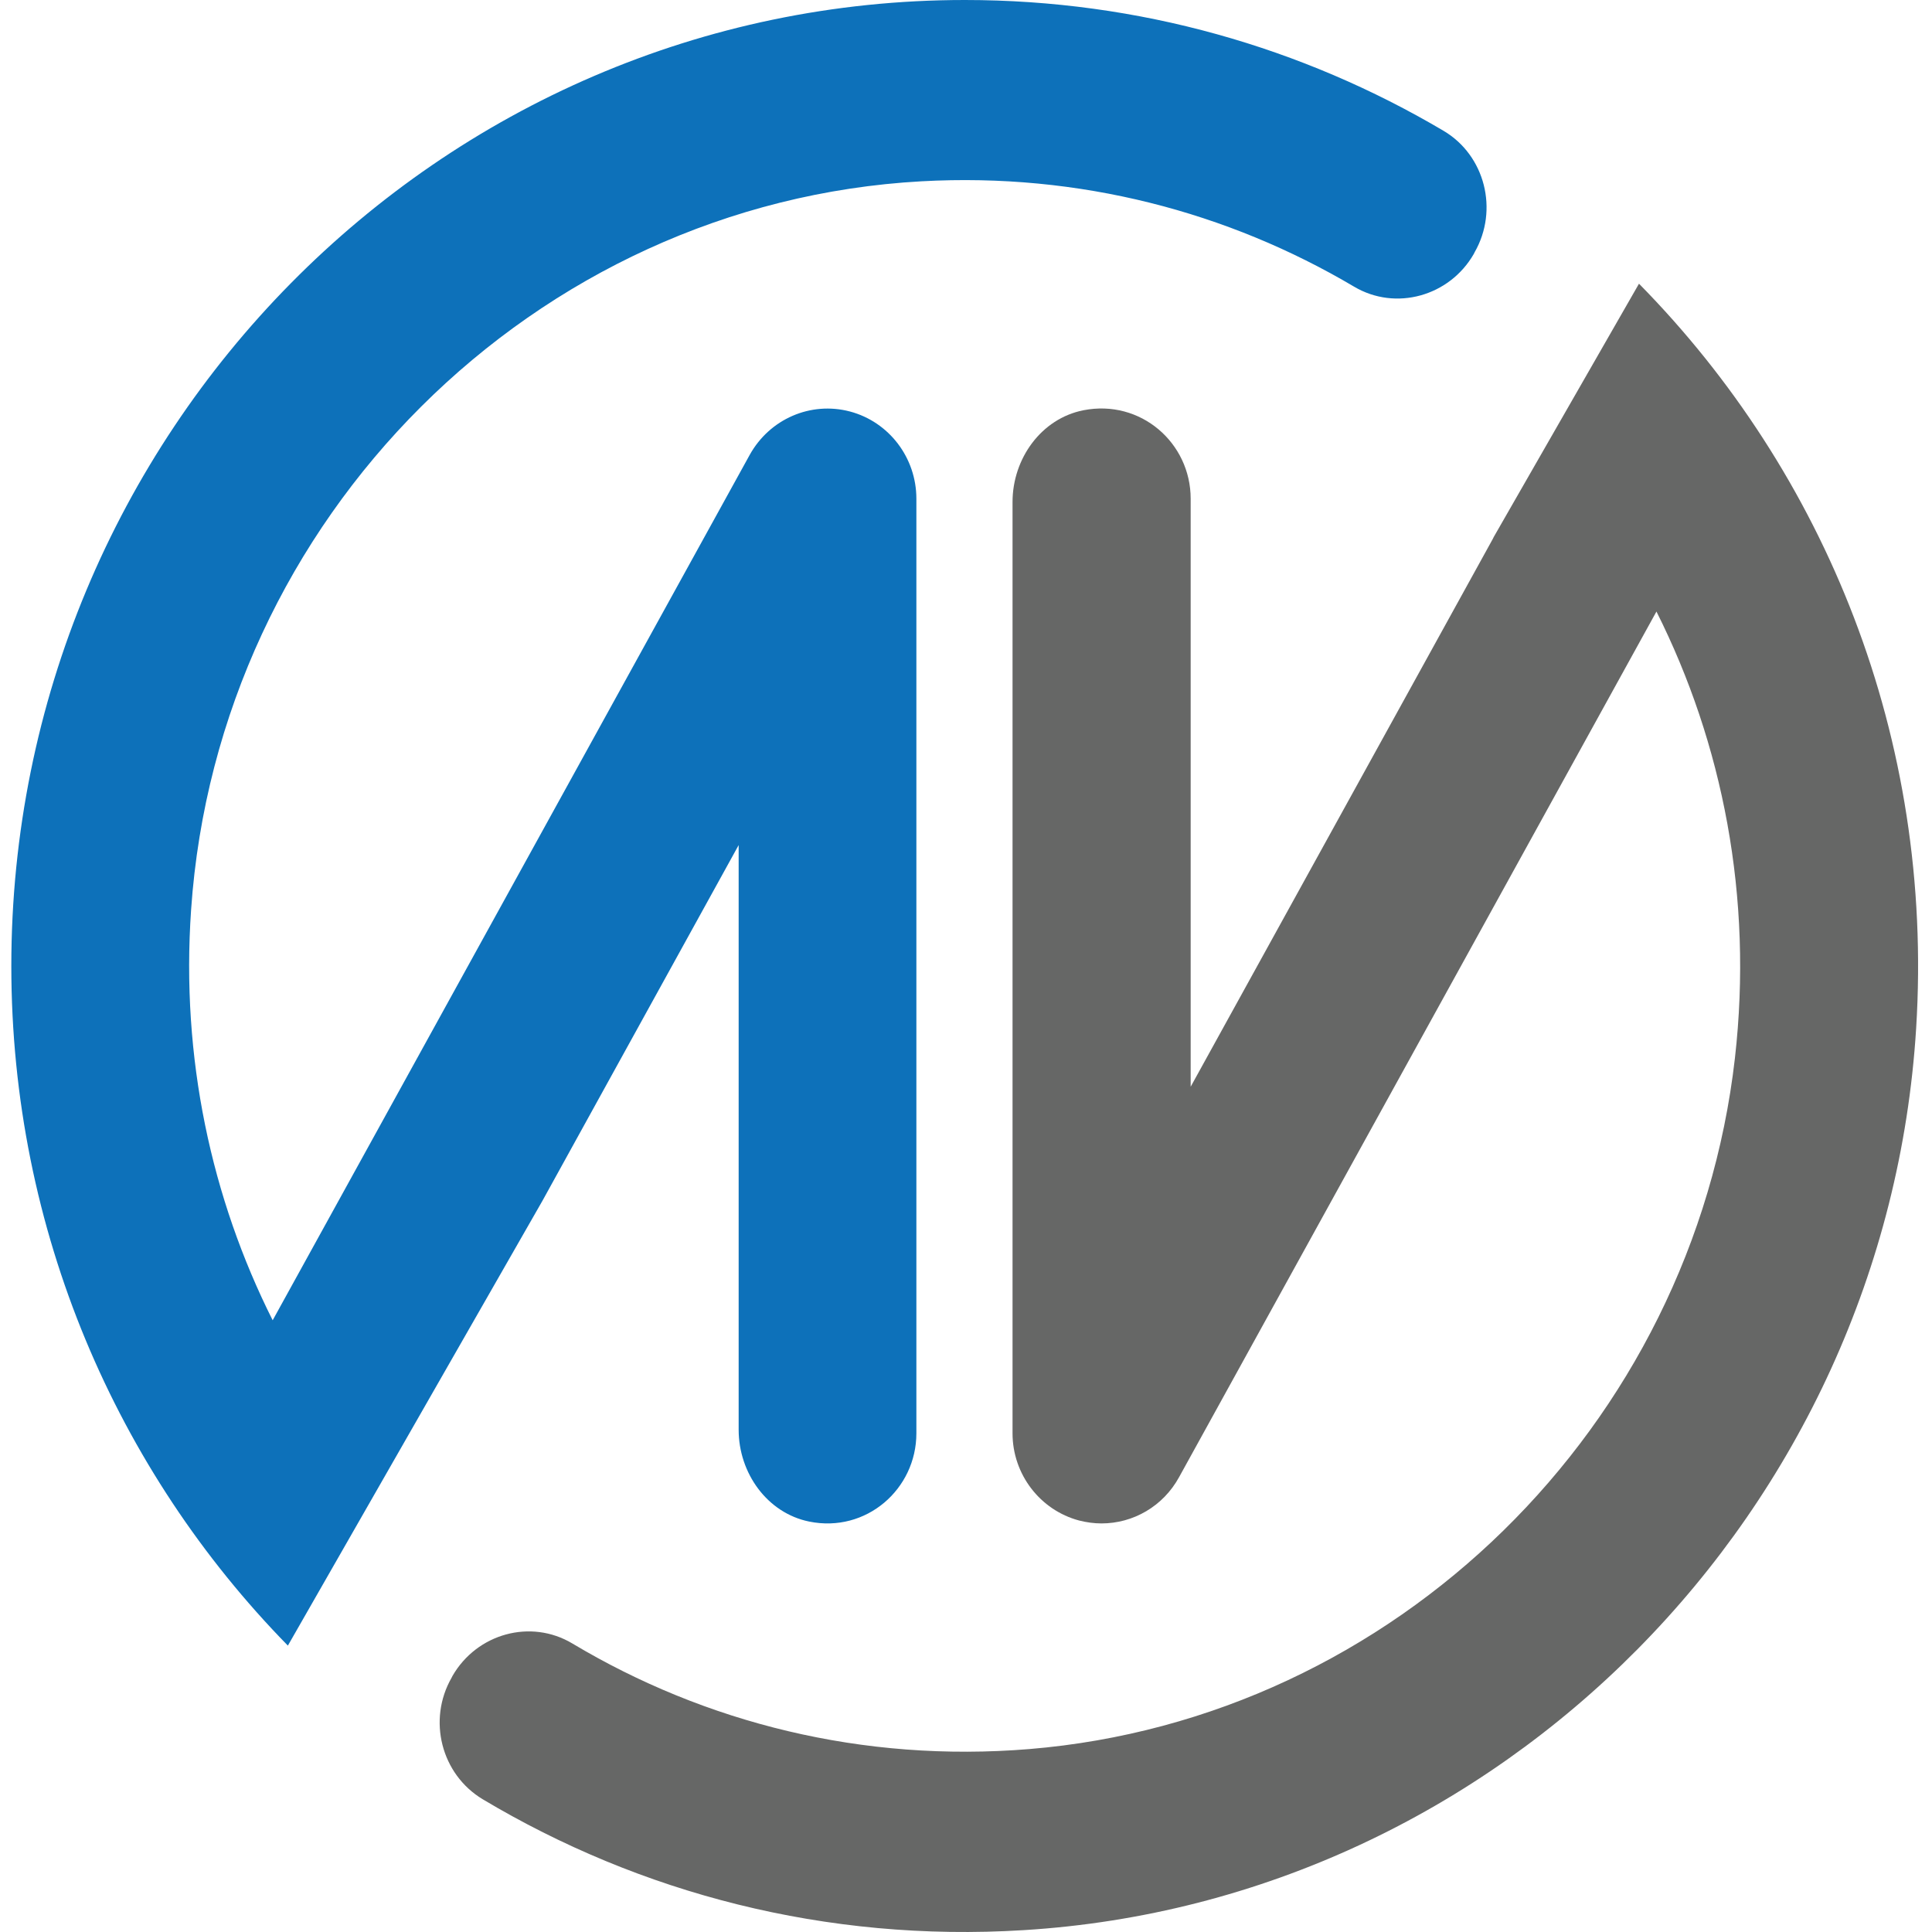
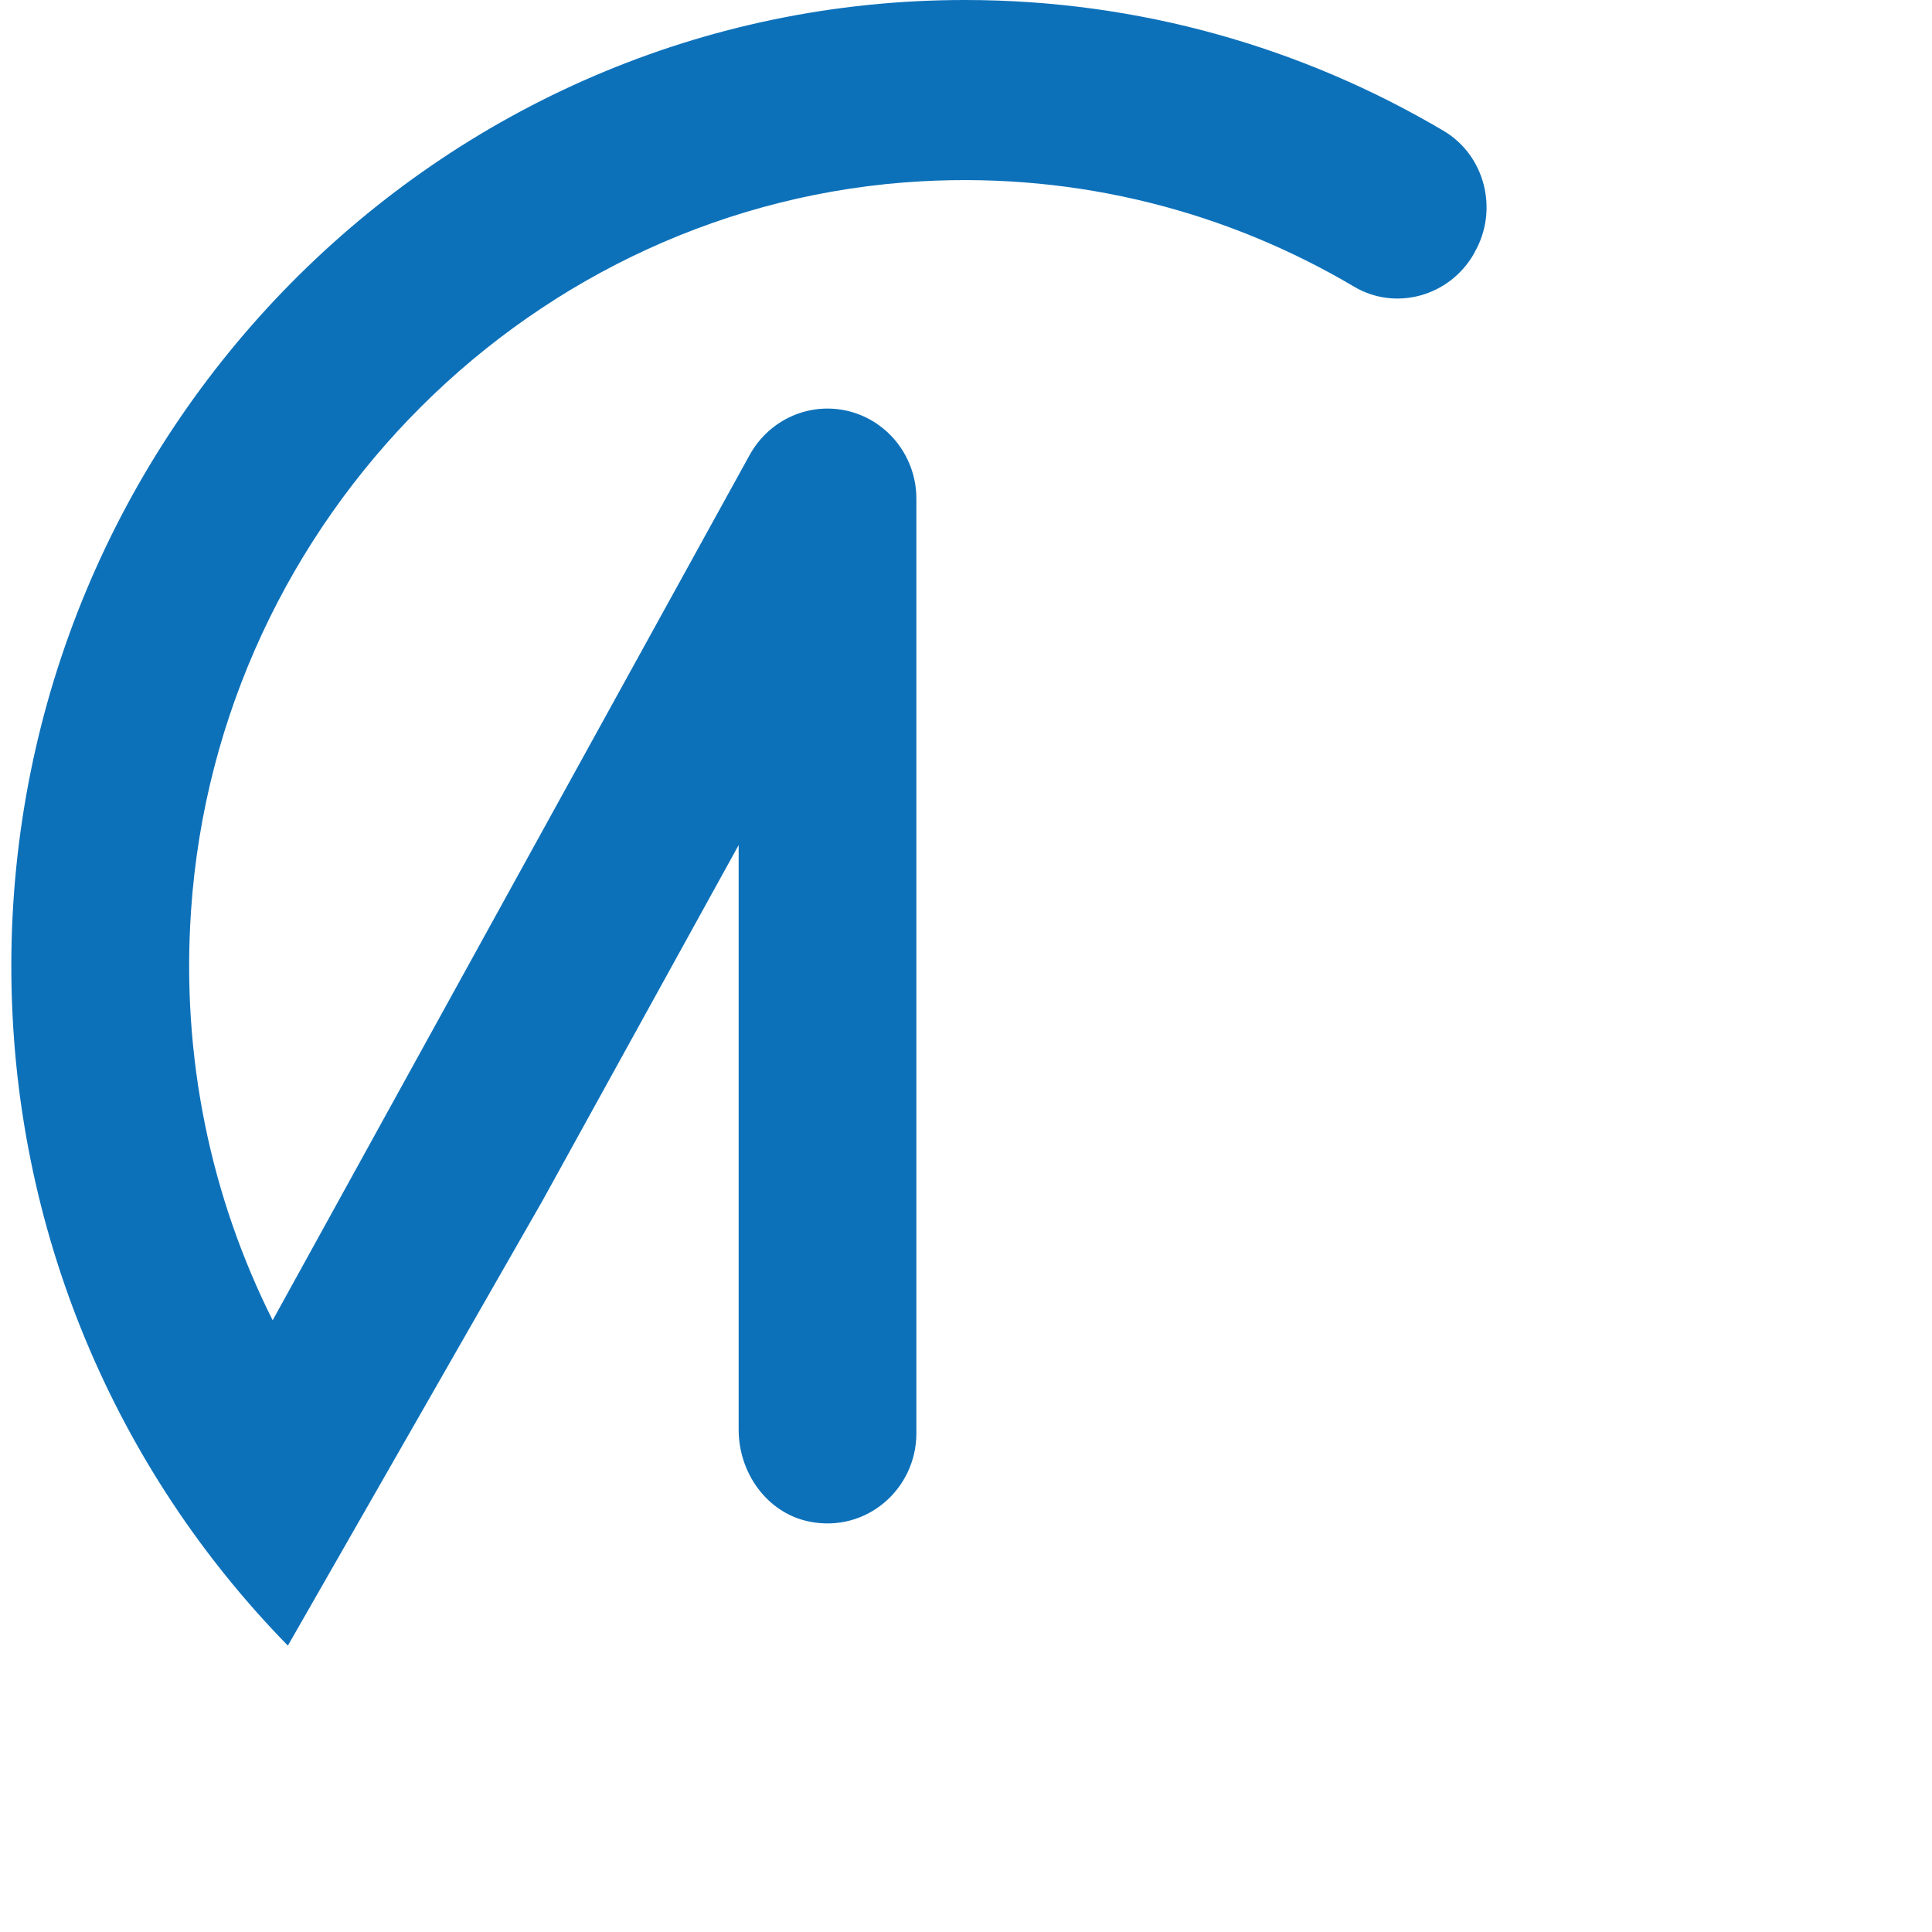
<svg xmlns="http://www.w3.org/2000/svg" width="512" height="512" viewBox="0 0 512 512" fill="none">
  <style>
  @media (prefers-color-scheme: dark) {
    .a { fill: #ffffff }
  }
</style>
-   <path class="a" d="M434.348 75.184L395.852 142.316L395.58 142.867L315.54 287.996V132.166C315.54 117.383 302.308 105.744 287.117 108.722C275.955 110.929 268.332 121.52 268.332 133.048V379.839C268.332 390.706 275.628 400.194 285.973 402.952C287.934 403.448 289.948 403.724 291.908 403.724C300.294 403.724 308.243 399.201 312.49 391.423L438.976 162.063C456.509 196.98 464.622 237.689 459.776 280.384C448.614 378.184 369.608 455.52 272.797 463.519C228.529 467.159 186.767 456.513 151.701 435.552C140.648 428.933 126.382 432.904 119.903 444.157L119.685 444.598C113.26 455.796 116.908 470.193 127.907 476.813C169.56 501.69 218.837 514.763 271.272 511.509C397.595 503.786 499.851 400.47 507.801 272.496C512.592 195.436 483.571 125.16 434.348 75.184V75.184Z" fill="#666766" />
  <path class="a" d="M195.751 223.954V378.902C195.751 390.375 203.32 400.966 214.427 403.228C229.564 406.317 242.85 394.623 242.85 379.839V132.166C242.85 121.299 235.608 111.812 225.263 109.054C214.808 106.295 203.973 111.039 198.691 120.527L72.26 349.887C56.034 317.563 47.921 280.384 50.643 241.109C57.776 137.241 141.574 53.727 244.211 48.045C286.083 45.729 325.45 56.209 358.827 75.957C369.881 82.521 384.146 78.494 390.571 67.297L390.789 66.855C397.214 55.658 393.566 41.15 382.513 34.641C345.269 12.632 301.928 0 255.7 0C116.309 0 3 114.845 3 256.003C3 326.168 30.987 389.824 76.289 436.104L143.752 318.224L195.751 223.954V223.954Z" fill="#0D71BA" />
</svg>